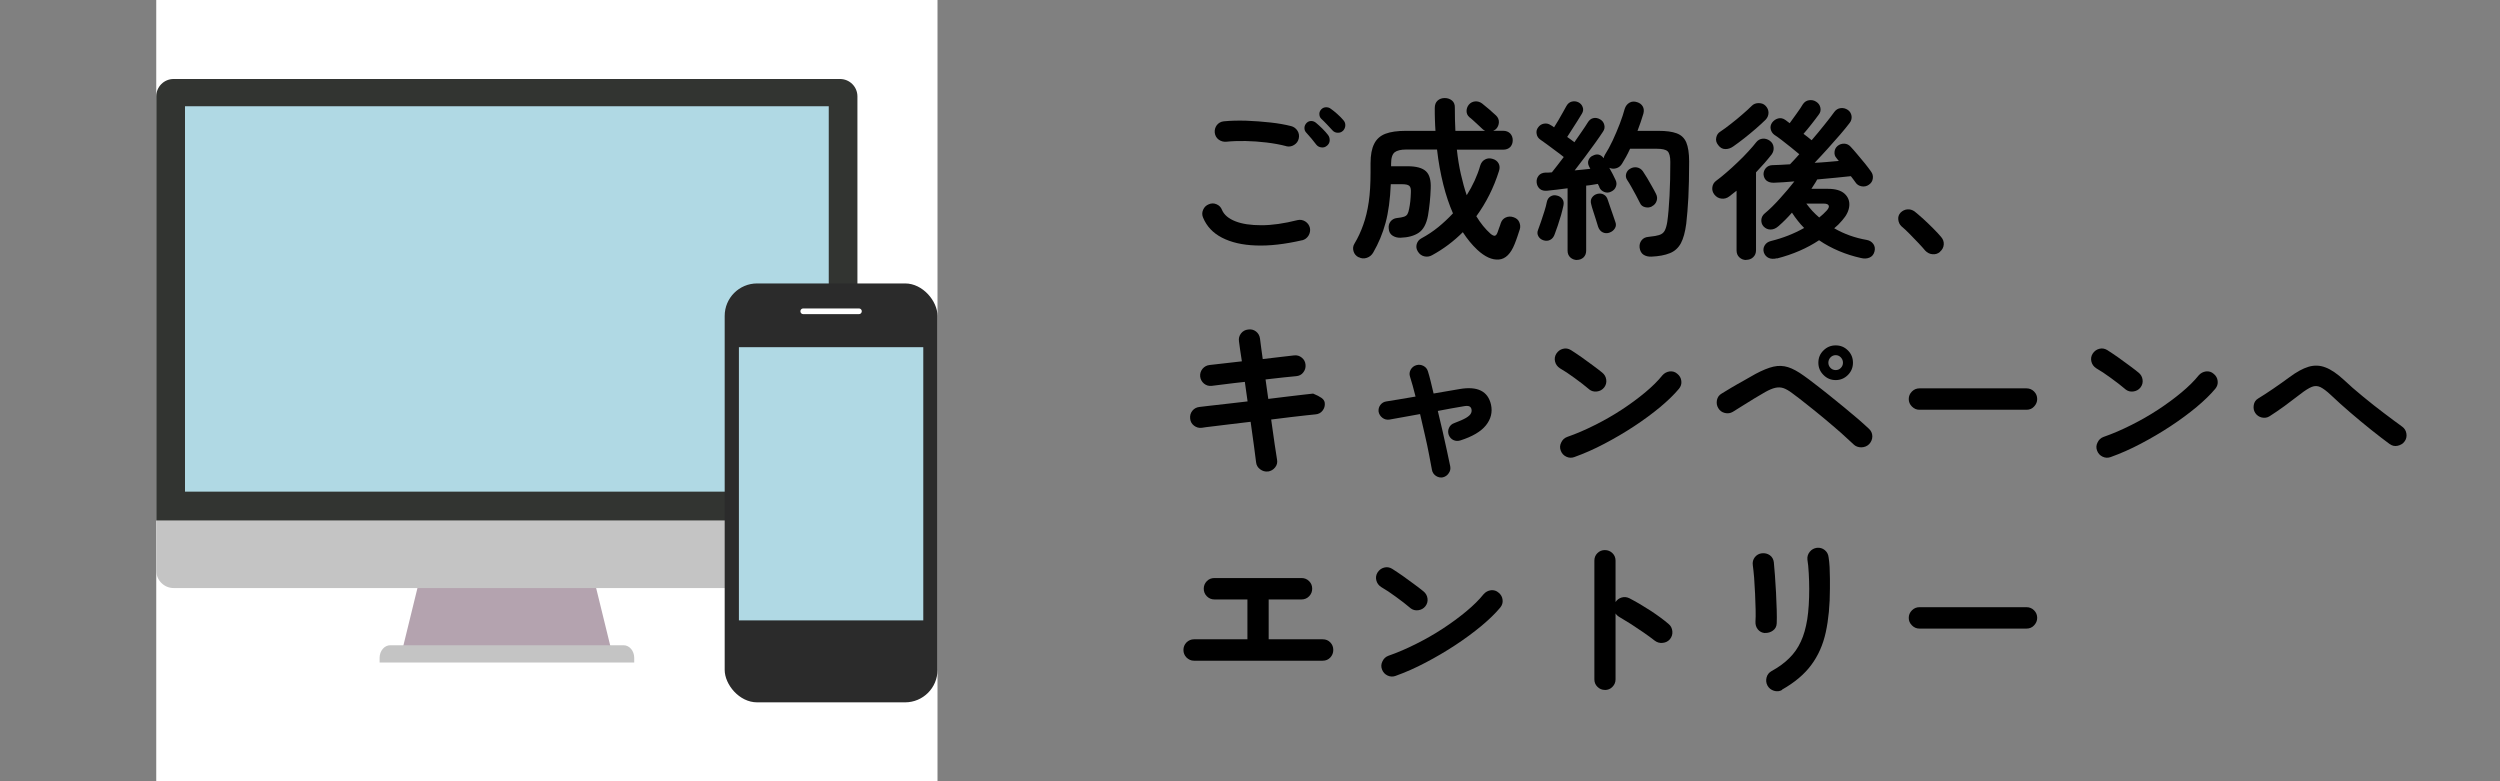
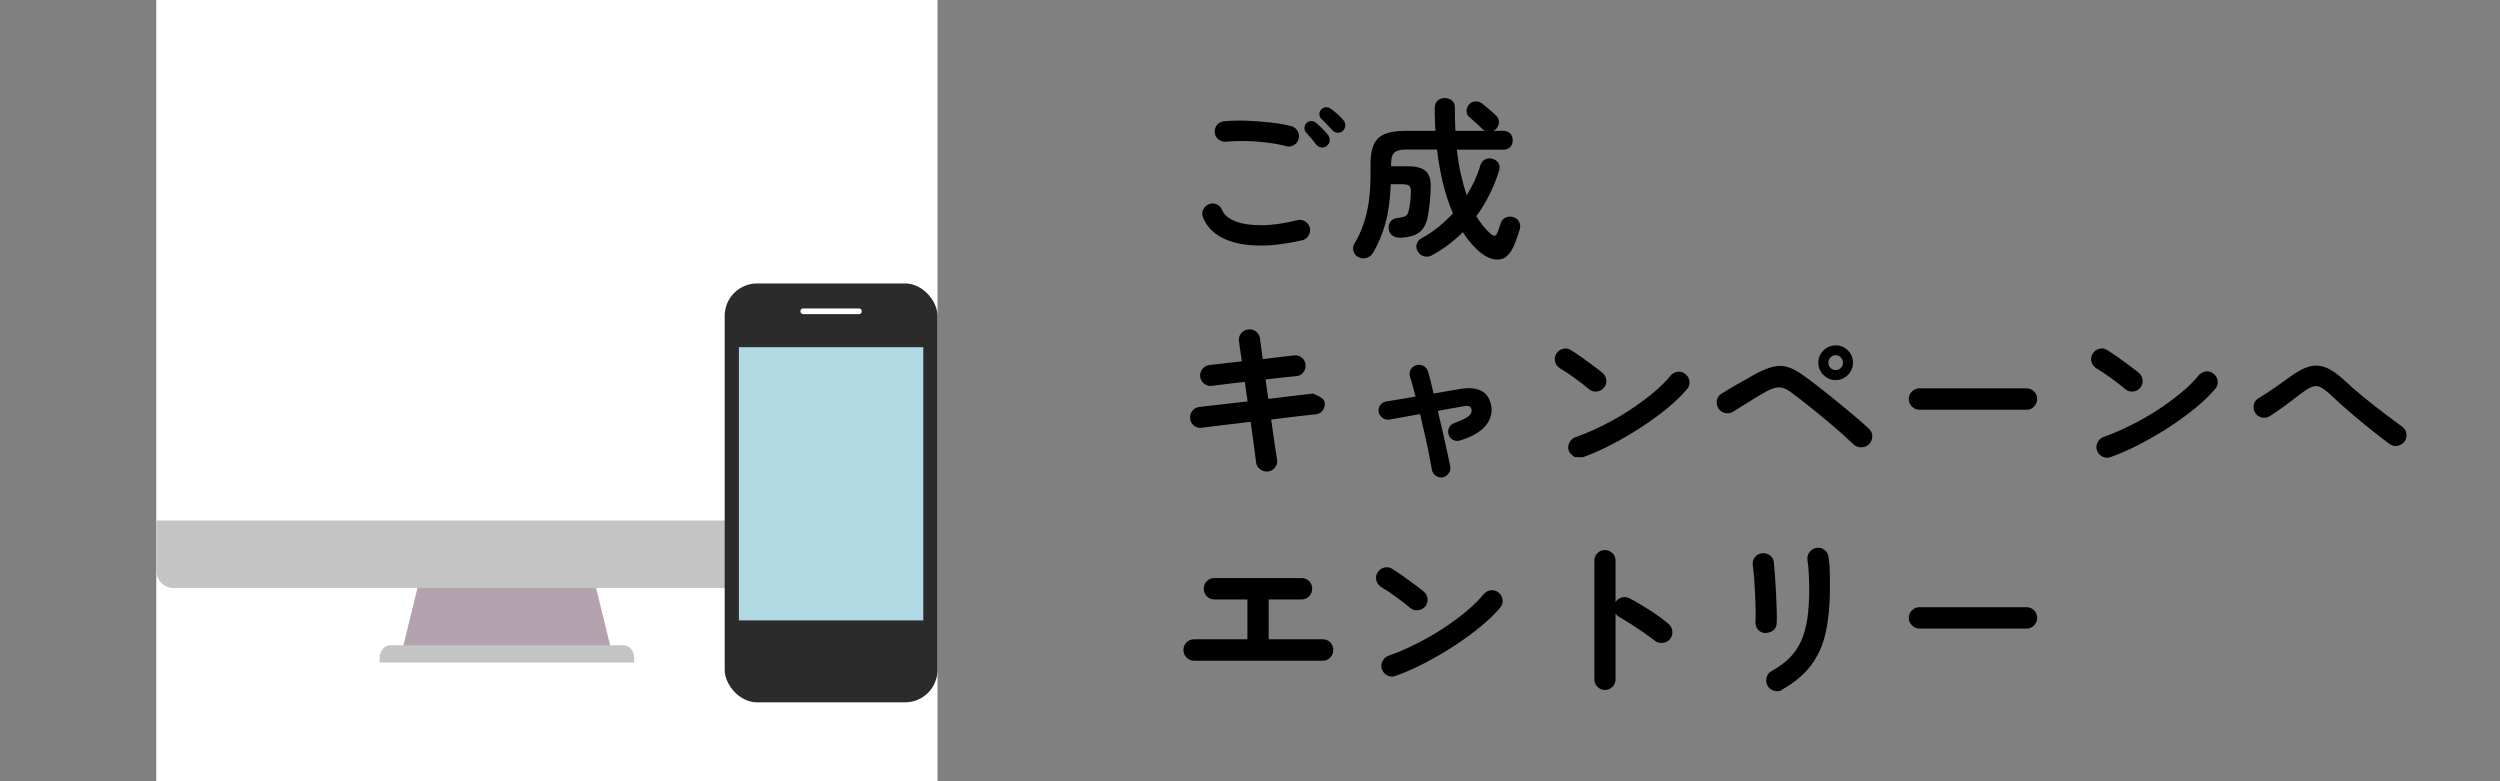
<svg xmlns="http://www.w3.org/2000/svg" id="_レイヤー_2" width="320" height="100" viewBox="0 0 32 10">
  <rect x="0" y="0" width="32" height="10" fill="#808080" stroke="none" />
  <defs>
    <style>.cls-1{fill:none;}.cls-2{fill:#2b2b2b;}.cls-3{fill:#c4c4c4;}.cls-4{fill:#323431;}.cls-5{fill:#fff;}.cls-6{fill:#b4a3af;}.cls-7{fill:#b0d9e4;}</style>
  </defs>
  <g id="design">
    <path d="M16.668,3.075c-.222.051-.42.074-.594.067-.173-.006-.317-.04-.433-.1s-.195-.145-.241-.255c-.015-.034-.015-.068,0-.102s.039-.057.072-.07c.034-.015.067-.015.101,0s.056.039.069.073c.027.063.085.111.172.145.086.034.197.05.333.05.136,0,.288-.022.459-.065.036-.009.07-.003.101.016.031.02.051.047.06.083.007.036,0,.068-.018.099-.02.031-.046.051-.081.06ZM16.465,1.871c-.079-.021-.163-.036-.254-.047-.09-.011-.179-.017-.268-.019-.088-.001-.17.001-.246.009-.036.003-.069-.006-.098-.027-.028-.021-.045-.05-.05-.087-.004-.037.005-.069.026-.098.022-.028.052-.045.088-.049.088-.009.186-.011.291-.008.105.004.208.012.309.023s.188.027.263.046c.035.009.062.029.082.06.019.031.024.063.016.099-.008.035-.027.062-.059.082-.031.02-.065.025-.101.017ZM16.985,1.865c-.02.018-.043.025-.07.022-.028-.003-.05-.015-.066-.035-.016-.022-.037-.048-.062-.078-.025-.03-.05-.057-.071-.081-.014-.016-.02-.036-.019-.059s.011-.044.029-.062c.017-.016.036-.024.059-.023.022,0,.044.009.062.025.022.018.048.042.078.071.03.03.055.058.074.083.016.021.022.044.021.071s-.014.048-.034.066ZM17.19,1.674c-.018.018-.04.026-.067.025-.027,0-.05-.011-.067-.03-.019-.021-.042-.045-.069-.074-.027-.029-.053-.054-.076-.076-.015-.015-.022-.033-.023-.056-.002-.022.006-.043.023-.062.017-.018.036-.027.06-.028s.045.005.064.02c.023.016.051.038.082.066s.058.054.078.079c.018.02.026.042.025.067,0,.025-.011.049-.029.069Z" />
    <path d="M17.39,3.293c-.032-.016-.055-.042-.065-.077s-.007-.068.013-.099c.044-.073.081-.153.111-.238.031-.086.055-.184.071-.294.016-.11.023-.237.023-.38v-.115c0-.107.016-.19.047-.25.03-.06.078-.103.144-.128s.151-.037.257-.037h.383c-.003-.047-.006-.095-.007-.144-.002-.049-.002-.099-.002-.148,0-.042.012-.073.036-.095s.055-.033.091-.033c.037,0,.068.011.094.032.025.021.038.053.036.096,0,.103.002.2.007.292h.381c-.011-.004-.022-.013-.035-.024-.014-.013-.031-.03-.052-.049-.021-.02-.043-.039-.064-.059-.021-.019-.038-.034-.052-.044-.023-.021-.035-.046-.035-.077s.01-.058.029-.082c.021-.025.049-.039.08-.042s.062.006.089.026c.025.019.055.044.091.075.035.031.064.057.088.079.026.025.038.054.037.088-.002.034-.014.062-.037.086-.006.004-.012.008-.017.012-.006.003-.012.007-.019.01h.127c.038,0,.068.012.091.035.021.023.032.052.032.086,0,.035-.011.064-.032.087-.022.022-.053.034-.091.034h-.592c.012.112.029.216.051.313.022.098.047.188.075.27.038-.06.071-.122.101-.186.029-.064.054-.129.073-.197.012-.035.032-.061.063-.076.03-.016.063-.017.099-.005.032.01.057.029.072.057.015.028.017.06.005.097-.067.213-.164.406-.29.579.054.089.115.165.183.225.023.019.042.027.055.024.014-.003.025-.018.035-.046.003-.012.009-.029.018-.052.009-.023.017-.044.022-.063.012-.034.032-.058.063-.072s.063-.016.099-.004.061.032.074.062.017.061.008.091c-.009.029-.019.06-.03.091-.011.032-.022.064-.036.098-.05.126-.117.193-.203.2s-.178-.034-.276-.125c-.066-.062-.128-.137-.185-.225-.117.117-.249.216-.394.295-.032.018-.065.022-.1.014-.033-.008-.061-.028-.081-.061-.02-.031-.024-.062-.015-.096.01-.033.03-.058.061-.074.076-.041.147-.088.215-.143.066-.054.129-.113.188-.176-.048-.11-.09-.233-.124-.37s-.062-.285-.08-.447h-.396c-.067,0-.116.012-.146.035-.03.024-.046.072-.046.146v.033h.212c.109,0,.188.021.234.064.046.042.066.117.061.222-.002.059-.006.118-.012.177s-.014.116-.023.17c-.02.105-.059.178-.118.218s-.138.061-.234.064c-.036.001-.07-.007-.1-.026-.03-.019-.047-.048-.05-.088-.005-.038.003-.069.023-.094.02-.025.046-.04.08-.044.041-.004.071-.01.092-.017.021-.007.035-.018.044-.033.009-.015.017-.039.022-.069.006-.029.011-.061.015-.096.003-.034.006-.07.007-.106.003-.045-.003-.076-.019-.09-.015-.015-.046-.022-.091-.022h-.147c-.008.194-.03.358-.067.495-.037.136-.09.262-.157.378-.019.034-.047.057-.082.069-.036.012-.071.01-.104-.008Z" />
-     <path d="M20.186,3.328c-.032,0-.061-.011-.085-.032-.023-.021-.036-.05-.036-.087v-.799c-.05.006-.097.012-.142.018s-.084.01-.118.013c-.039.004-.071-.003-.096-.024-.023-.021-.037-.048-.04-.082s.006-.062.026-.087.05-.037.088-.039c.012,0,.024,0,.038,0,.014,0,.028-.002.043-.003.021-.025.044-.055.07-.089.026-.035.054-.07.082-.107-.025-.021-.058-.046-.099-.076-.04-.03-.079-.059-.117-.087s-.066-.048-.084-.06c-.026-.018-.042-.042-.047-.073-.006-.031,0-.059.019-.083.018-.026.042-.042.073-.048.032-.006.061,0,.087.018.006.003.013.007.021.012.007.005.015.011.023.017.017-.026.034-.057.055-.09.02-.034.038-.067.057-.1s.033-.06.045-.081c.017-.031.039-.05.068-.058.029-.008.059-.005.086.008.026.013.045.033.055.061.011.027.008.055-.009.084-.016.026-.035.059-.059.096-.024.038-.048.075-.071.111s-.043.067-.059.092c.041.028.071.051.092.068.034-.048.065-.095.096-.139s.055-.082.074-.112c.019-.032.043-.052.072-.058.029-.007.059-.001.088.016.028.016.046.04.053.071.008.031.002.059-.016.085-.027.042-.062.092-.102.148-.041.057-.084.115-.129.176-.046.061-.09.118-.132.173.035-.003.069-.006.104-.01.034-.003.066-.007.096-.01l-.016-.031c-.015-.029-.017-.057-.006-.083.012-.026.029-.045.055-.055.054-.028.1-.017.138.033.003-.018.009-.032.016-.044.034-.053.067-.114.1-.184.032-.069.062-.14.09-.212.027-.072.049-.136.063-.191.012-.037.032-.063.062-.08s.062-.018.098-.006c.032.01.056.028.071.054.015.026.018.057.008.094-.011.034-.022.069-.034.106-.013.038-.026.075-.041.113h.271c.096,0,.172.01.229.031.058.021.099.059.124.116.024.057.037.138.037.245,0,.182-.004.336-.01.462-.007.126-.016.238-.027.334-.014.107-.037.191-.069.251-.033.06-.08.103-.142.127-.061.025-.14.04-.236.044-.038.001-.071-.006-.099-.024-.028-.018-.045-.048-.051-.09-.004-.037.004-.068.025-.095s.05-.041.087-.044c.061-.006.106-.014.139-.024s.056-.029.07-.055.025-.064.033-.112c.013-.091.022-.203.029-.335s.01-.277.01-.432c0-.07-.012-.116-.035-.138-.023-.021-.069-.032-.139-.032h-.341c-.033.072-.068.136-.104.193-.018.028-.041.047-.071.056-.03.01-.061.008-.091-.005.016.028.03.056.045.083.014.028.025.051.034.07.015.029.017.059.006.087-.01.029-.03.05-.062.065-.029.015-.059.016-.088.004s-.05-.031-.062-.059c0-.007-.004-.015-.008-.021-.004-.007-.008-.014-.012-.023-.02.003-.042.006-.067.011s-.053.008-.082.011v.832c0,.037-.012.065-.034.087-.023.021-.051.032-.085.032ZM19.754,3.075c-.027-.009-.049-.026-.063-.051s-.016-.052-.004-.081c.012-.03.024-.066.039-.109.015-.043.029-.087.043-.132.014-.044.024-.083.03-.115.007-.034.023-.058.048-.073.025-.015.052-.019.081-.011.029.006.053.021.069.043.018.023.022.051.015.085-.007.035-.018.075-.03.121-.014.045-.027.09-.042.134s-.028.082-.04.112c-.012.034-.03.058-.057.072-.026.014-.057.016-.089.005ZM20.602,2.978c-.031.01-.06.009-.087-.004s-.047-.037-.059-.071c-.007-.025-.017-.055-.028-.091-.012-.036-.023-.072-.035-.109-.012-.037-.021-.066-.026-.09-.009-.032-.006-.061.011-.085.017-.024.04-.04.07-.047.029-.007.057-.004.081.01.025.014.042.037.051.069.008.022.018.05.029.085s.023.07.036.104c.012.035.022.063.029.085.014.032.013.062-.003.088s-.039.045-.069.055ZM21.147,2.641c-.027.015-.057.019-.089.011-.031-.007-.054-.025-.066-.053-.014-.028-.03-.06-.05-.097-.02-.037-.04-.073-.06-.109-.02-.036-.038-.065-.054-.089-.017-.025-.021-.052-.013-.081.009-.028.025-.05.052-.064.028-.017.058-.021.087-.016.03.006.055.022.074.048.016.023.035.053.056.088.021.035.042.071.062.108.021.037.038.068.051.095.015.029.018.059.008.089-.01.03-.028.053-.059.069Z" />
-     <path d="M22.351,3.328c-.034,0-.062-.011-.087-.034-.024-.022-.036-.052-.036-.089v-.764c-.032.026-.063.051-.093.073-.03.023-.064.033-.102.028-.036-.004-.066-.022-.09-.053-.021-.028-.03-.059-.025-.093.005-.035.021-.062.05-.083.038-.028.081-.062.129-.104.047-.041.096-.084.144-.131.049-.046.094-.092.136-.138.042-.045.076-.085.104-.121.021-.026.049-.041.081-.044s.062.006.091.026c.029.021.045.048.049.083.004.034-.005.065-.025.093-.027.035-.059.072-.092.111-.034.039-.07.078-.108.118v.997c0,.037-.012.066-.036.089-.024.023-.054.034-.089.034ZM22.186,1.874c-.032.023-.066.035-.103.034-.036,0-.066-.018-.091-.052-.023-.029-.032-.061-.024-.095.007-.034.024-.06.053-.077.039-.026.085-.059.135-.099.051-.04.101-.08.147-.121.048-.041.087-.077.118-.108.024-.025.056-.037.091-.036.036,0,.064.011.085.032.026.026.04.057.04.09s-.012.063-.035.088c-.035.035-.078.074-.127.117s-.099.083-.149.123-.098.074-.14.104ZM22.745,3.306c-.041.01-.076.009-.105-.004s-.05-.036-.062-.068c-.011-.034-.007-.065.01-.093.017-.029.044-.047.08-.056.154-.038.296-.094.425-.167-.029-.029-.057-.06-.082-.093-.026-.033-.051-.067-.074-.103-.057.065-.115.123-.174.174-.032.028-.065.042-.1.042-.035,0-.064-.013-.09-.04-.021-.023-.029-.051-.028-.083.002-.032.016-.06.042-.082.062-.051.127-.115.195-.191.069-.076.131-.149.186-.22-.052.004-.1.008-.145.011s-.084.005-.117.006c-.037.001-.067-.007-.092-.025-.024-.019-.038-.046-.041-.083,0-.029.009-.056.03-.08.021-.023.049-.036.082-.037.031-.001.065-.003.104-.004s.079-.004.123-.007c.017-.018.035-.037.056-.059s.041-.045.063-.07c-.032-.027-.068-.056-.107-.088-.04-.032-.079-.063-.117-.092s-.069-.052-.095-.068c-.024-.018-.04-.042-.047-.072s0-.06.019-.086c.02-.026.044-.043.076-.052.031-.008.061-.002.089.017.007.006.017.012.027.02.011.008.021.016.032.024.026-.035.057-.077.09-.125.034-.047.061-.087.079-.118.02-.029.045-.046.078-.051.033-.005.063,0,.092.019.029.018.047.043.054.076.007.033,0,.063-.021.089-.026.037-.059.078-.095.125-.037.047-.07.087-.1.121.02.015.038.029.056.043.018.014.033.027.048.039.058-.067.112-.133.164-.198.052-.065.095-.12.127-.165.021-.028.047-.044.08-.048s.063.003.094.024c.026.019.041.045.046.077.004.032-.004.062-.024.088-.032.042-.073.093-.124.152s-.104.119-.161.182c-.057.062-.11.121-.164.177.057-.003.11-.006.163-.011s.103-.009.147-.013c-.006-.007-.012-.014-.017-.02s-.01-.012-.014-.018c-.02-.022-.027-.048-.024-.079s.016-.056.039-.075c.025-.021.054-.03.086-.029s.06.015.082.04c.023.025.052.057.085.097.034.04.067.08.1.12.032.041.057.073.074.098.021.028.029.058.024.091-.004.033-.021.06-.051.08-.027.019-.059.026-.092.02-.034-.006-.061-.023-.079-.051-.008-.01-.017-.022-.026-.036-.011-.014-.021-.028-.033-.043-.055.006-.119.012-.195.02-.075.007-.154.015-.236.022-.01.019-.021.039-.035.059-.013.02-.026.04-.039.061h.213c.096,0,.166.021.211.062.046.042.066.094.061.155-.005.062-.035.124-.091.187-.031.037-.064.07-.102.101.126.073.265.123.416.149.038.007.066.025.086.054.019.028.023.061.013.096-.01.037-.031.062-.063.076-.032.014-.069.016-.112.005-.094-.021-.187-.05-.277-.088s-.177-.084-.257-.139c-.155.103-.335.181-.537.233ZM23.286,2.784c.035-.028.067-.057.095-.088.025-.028.034-.05.026-.066-.007-.016-.029-.024-.065-.024h-.221c.023.032.05.063.077.094.028.03.058.058.088.084Z" />
-     <path d="M24.832,3.224c-.027.023-.06.034-.097.03-.037-.003-.067-.02-.093-.047-.021-.026-.051-.059-.088-.098-.036-.039-.074-.078-.113-.117s-.072-.071-.103-.096c-.023-.022-.036-.05-.04-.085-.004-.034.006-.064.029-.089.025-.025.054-.039.087-.042s.063.006.092.026c.032.025.069.058.113.097.043.04.086.08.127.122.042.042.075.078.101.109.024.028.036.06.033.097s-.02.067-.049.092Z" />
    <path d="M16.23,6.035c-.036.004-.069-.005-.1-.028-.03-.022-.048-.052-.052-.089-.005-.04-.014-.107-.026-.201-.014-.095-.028-.201-.044-.318-.094.01-.184.021-.269.032-.085.011-.159.02-.221.027-.062.007-.108.013-.136.018-.037.004-.069-.005-.099-.028s-.046-.054-.049-.09c-.004-.038.005-.071.028-.1s.054-.045.091-.049c.023-.003.065-.008.127-.015.062-.006.136-.015.221-.025s.174-.021.268-.031l-.035-.25c-.097.01-.184.021-.263.031-.078.01-.132.017-.161.02-.037.004-.069-.005-.099-.029-.028-.024-.045-.055-.049-.091-.003-.037.007-.069.03-.098.023-.028.054-.045.091-.049.023-.003.073-.008.15-.017.077-.008.165-.018.263-.03-.018-.114-.03-.199-.037-.255-.006-.039.003-.072.026-.102s.054-.046.09-.05c.038-.006.072.002.102.025.029.023.046.053.051.091.003.028.008.064.014.109.007.045.014.096.021.153.086-.01.165-.02.237-.028.072-.008.127-.014.165-.019.037-.004.069.005.098.029.029.023.045.054.048.092.003.037-.007.069-.03.098-.022.029-.053.044-.091.047-.037.003-.091.008-.161.016s-.147.016-.23.026l.035.249c.089-.012.174-.022.253-.031s.147-.017.204-.024c.058-.007.097-.012.117-.013.047.019.083.038.107.055.025.018.039.039.042.064.004.037-.005.069-.028.099s-.054.045-.091.048c-.021.001-.061.006-.116.012-.056.007-.123.014-.201.023-.079.009-.162.02-.25.031.017.119.031.225.045.318.015.093.024.158.03.194.007.037,0,.07-.024.1-.023.03-.055.048-.093.054Z" />
    <path d="M18.47,6.11c-.032.006-.062,0-.091-.019-.027-.019-.044-.044-.05-.076-.009-.053-.021-.118-.037-.196-.015-.078-.032-.161-.053-.25-.02-.09-.04-.179-.062-.269-.08.015-.156.028-.227.041-.07.013-.126.022-.167.03-.032.004-.062-.003-.088-.023-.026-.02-.043-.046-.049-.078-.004-.032.004-.062.023-.087.02-.026.046-.041.078-.045.036-.006.088-.014.154-.025.065-.011.138-.023.218-.037-.025-.101-.049-.186-.071-.255-.01-.031-.007-.061.009-.09.017-.029.041-.048.073-.057s.062-.005.091.01c.029.016.048.039.057.071.012.037.023.08.035.128s.024.1.037.154l.332-.057c.23-.04.364.027.403.2.021.097-.002.185-.065.264s-.173.144-.326.193c-.031.01-.061.009-.09-.004-.028-.013-.049-.036-.061-.068-.01-.031-.009-.061.005-.09.013-.029.036-.049.068-.06.067-.025.117-.047.149-.066s.053-.038.062-.056c.01-.018.012-.036.008-.054-.003-.018-.013-.03-.028-.038-.017-.007-.042-.007-.077,0-.044.007-.095.016-.15.026-.057.01-.115.021-.176.033.022.089.043.179.063.267.02.089.038.171.055.248s.03.141.041.194c.006.032,0,.062-.02.089-.018.027-.043.044-.075.052Z" />
-     <path d="M20.342,4.984c-.056-.047-.118-.096-.188-.146-.068-.05-.131-.092-.187-.124-.032-.021-.053-.049-.062-.085-.009-.036-.004-.07.016-.102.021-.032.049-.053.084-.062.036-.01.07-.004.103.016.04.025.085.056.136.091.051.036.1.072.147.107.047.035.087.065.117.09.029.023.047.054.052.091.005.037-.004.07-.027.1-.023.029-.054.046-.092.051-.037.005-.07-.004-.1-.027ZM20.153,5.85c-.035.013-.07.012-.104-.004s-.058-.042-.071-.077c-.014-.036-.012-.07.005-.104.016-.035.041-.059.076-.072.118-.041.236-.092.355-.152.12-.06.234-.125.344-.197.108-.071.209-.145.299-.22.09-.075.164-.148.221-.219.025-.029.057-.046.094-.051.037-.004.07.006.098.031.029.023.047.054.051.091.005.037-.006.071-.03.1-.061.073-.141.151-.24.234-.1.083-.211.165-.334.246s-.25.155-.381.224c-.131.069-.258.125-.381.169Z" />
+     <path d="M20.342,4.984c-.056-.047-.118-.096-.188-.146-.068-.05-.131-.092-.187-.124-.032-.021-.053-.049-.062-.085-.009-.036-.004-.07.016-.102.021-.032.049-.053.084-.062.036-.01.07-.004.103.016.04.025.085.056.136.091.051.036.1.072.147.107.047.035.087.065.117.09.029.023.047.054.052.091.005.037-.004.07-.027.1-.023.029-.054.046-.092.051-.037.005-.07-.004-.1-.027ZM20.153,5.85s-.058-.042-.071-.077c-.014-.036-.012-.07.005-.104.016-.035.041-.059.076-.072.118-.041.236-.092.355-.152.12-.06.234-.125.344-.197.108-.071.209-.145.299-.22.09-.075.164-.148.221-.219.025-.029.057-.046.094-.051.037-.004.07.006.098.031.029.023.047.054.051.091.005.037-.006.071-.03.1-.061.073-.141.151-.24.234-.1.083-.211.165-.334.246s-.25.155-.381.224c-.131.069-.258.125-.381.169Z" />
    <path d="M23.726,5.688c-.044-.042-.1-.093-.165-.151-.066-.058-.137-.118-.211-.18-.075-.062-.148-.122-.221-.179-.071-.058-.136-.106-.191-.147-.041-.031-.078-.052-.11-.063-.033-.011-.067-.012-.104-.004-.036.008-.079.026-.129.054-.041.023-.088.051-.141.083s-.104.064-.153.095-.089.056-.12.075c-.032.019-.066.024-.103.015-.037-.009-.065-.029-.084-.062-.02-.032-.024-.066-.017-.104.008-.037.028-.064.061-.083.031-.019.072-.044.124-.075.053-.031.106-.062.163-.093.057-.032.105-.059.146-.083.088-.047.164-.078.229-.093s.128-.012.188.007c.06.019.127.056.202.11.04.028.087.063.143.107.057.043.116.09.18.141s.128.103.191.155.123.103.179.15c.055.048.102.09.14.126.027.025.042.057.043.095,0,.038-.014.072-.041.101-.026.026-.06.04-.1.041-.039,0-.073-.012-.101-.039ZM23.497,4.865c-.062,0-.114-.022-.157-.066-.044-.044-.065-.096-.065-.156,0-.062.021-.114.065-.157.043-.043.095-.065.157-.065.062,0,.113.021.157.065.043.043.064.096.064.157,0,.06-.021.112-.064.156-.044.044-.096.066-.157.066ZM23.497,4.737c.026,0,.048-.009.066-.028s.027-.041.027-.066c0-.026-.009-.049-.027-.068s-.04-.029-.066-.029-.049.01-.067.029-.027.042-.027.068c0,.025.009.047.027.066s.041.028.067.028Z" />
    <path d="M24.569,5.245c-.037,0-.068-.013-.096-.041s-.041-.059-.041-.096c0-.038.014-.07.041-.097s.059-.04.096-.04h1.37c.038,0,.07.013.097.04s.04.059.04.097c0,.037-.014.068-.04.096s-.059.041-.097.041h-1.37Z" />
    <path d="M27.207,4.984c-.056-.047-.118-.096-.188-.146-.068-.05-.131-.092-.187-.124-.032-.021-.053-.049-.062-.085-.009-.036-.004-.07.016-.102.021-.032.049-.053.084-.062.036-.01.07-.004.103.016.04.025.085.056.136.091.051.036.1.072.147.107.047.035.087.065.117.09.029.023.047.054.052.091.005.037-.004.07-.027.1-.023.029-.054.046-.092.051-.037.005-.07-.004-.1-.027ZM27.018,5.85c-.035.013-.07.012-.104-.004s-.058-.042-.071-.077c-.014-.036-.012-.07.005-.104.016-.035.041-.059.076-.072.118-.041.236-.092.355-.152.12-.06.234-.125.344-.197.108-.071.209-.145.299-.22.09-.075.164-.148.221-.219.025-.029.057-.046.094-.051.037-.004.07.006.098.031.029.023.047.054.051.091.005.037-.006.071-.03.1-.061.073-.141.151-.24.234-.1.083-.211.165-.334.246s-.25.155-.381.224c-.131.069-.258.125-.381.169Z" />
    <path d="M30.589,5.685c-.072-.053-.151-.114-.239-.184-.087-.069-.175-.143-.264-.219s-.172-.151-.25-.225c-.054-.051-.1-.085-.135-.102-.036-.017-.073-.018-.11-.003s-.086.045-.146.092c-.07.054-.139.106-.204.154-.066.048-.13.091-.189.129-.031.02-.064.025-.101.017-.035-.008-.063-.027-.084-.058-.02-.031-.025-.064-.019-.101.006-.037.024-.065.056-.084.056-.034.119-.075.191-.124.072-.049.142-.099.209-.148.09-.067.171-.112.244-.134s.146-.02.218.008c.072.027.149.08.233.157.073.069.155.141.246.215.091.075.181.146.27.213.089.068.167.125.234.174.029.021.047.05.053.088.006.038-.002.072-.024.101-.021.029-.052.047-.089.055s-.07,0-.1-.022Z" />
    <path d="M15.282,8.457c-.036,0-.067-.014-.095-.041-.026-.027-.039-.059-.039-.096,0-.038.013-.07.039-.097.027-.026.059-.04.095-.04h.685v-.51h-.423c-.038,0-.07-.014-.097-.041-.026-.027-.039-.059-.039-.096,0-.038.013-.07.039-.097s.059-.04.097-.04h1.116c.038,0,.07.013.097.04s.039.059.039.097c0,.037-.013.069-.039.096-.026.027-.059.041-.097.041h-.421v.51h.693c.038,0,.07.013.096.04s.038.059.038.097c0,.037-.013.069-.038.096-.025.027-.058.041-.096.041h-1.65Z" />
    <path d="M18.054,7.784c-.056-.047-.118-.096-.188-.146-.068-.05-.131-.092-.187-.124-.032-.021-.053-.049-.062-.085-.009-.036-.004-.07.016-.102.021-.032.049-.053.084-.062.036-.01.07-.004.103.016.04.025.085.056.136.091.051.036.1.072.147.107.047.035.087.065.117.09.029.023.047.054.052.091.005.037-.004.07-.027.1-.023.029-.054.046-.092.051-.037.005-.07-.004-.1-.027ZM17.865,8.651c-.035.013-.07.012-.104-.004s-.058-.042-.071-.077c-.014-.036-.012-.07.005-.104.016-.035.041-.059.076-.072.118-.041.236-.092.355-.152.12-.06.234-.125.344-.197.108-.071.209-.145.299-.22.09-.075.164-.148.221-.219.025-.029.057-.046.094-.051.037-.004.07.006.098.031.029.023.047.054.051.091.005.037-.006.071-.03.1-.061.073-.141.151-.24.234-.1.083-.211.165-.334.246s-.25.155-.381.224c-.131.069-.258.125-.381.169Z" />
    <path d="M20.542,8.831c-.037,0-.068-.013-.095-.04s-.039-.058-.039-.095v-1.52c0-.039.013-.07.039-.096.026-.026.058-.039.095-.039.038,0,.07.013.097.039.026.025.04.057.04.096v.53c.019-.029.045-.048.079-.058.033-.01.066-.006.099.01.087.045.175.098.266.156.09.059.168.116.234.172.029.023.045.055.049.093.004.039-.007.073-.031.103-.024.028-.055.043-.093.047-.038.004-.072-.006-.102-.029-.041-.032-.088-.067-.142-.104s-.107-.072-.16-.107c-.054-.034-.103-.064-.146-.089-.023-.013-.041-.029-.053-.048v.845c0,.037-.014.068-.04.095s-.059.04-.097.04Z" />
    <path d="M22.59,8.103c-.036-.003-.066-.018-.089-.046s-.033-.062-.031-.101c.003-.039.003-.089.002-.153-.002-.063-.004-.131-.007-.202s-.007-.139-.012-.205c-.006-.065-.011-.119-.017-.16-.006-.04.003-.074.026-.104.023-.029.054-.046.09-.05.038-.004.072.004.102.025.029.021.046.051.051.089.004.041.009.097.014.166.005.07.01.144.014.221.003.078.006.152.009.223.002.071.002.129,0,.173-.002.04-.018.07-.048.092s-.064.032-.103.031ZM22.811,8.831c-.032.019-.067.022-.104.011-.038-.012-.065-.034-.083-.066-.018-.034-.021-.068-.012-.104s.03-.062.062-.081c.091-.05.167-.105.229-.167.062-.061.111-.131.148-.212.038-.081.064-.176.082-.286.017-.11.025-.24.025-.39,0-.062-.002-.127-.006-.198s-.009-.128-.017-.174c-.004-.038.006-.072.03-.101.023-.029.054-.046.091-.051.038-.004.071.005.101.029.028.023.045.054.049.092.006.035.01.077.013.126.002.049.003.098.004.146,0,.048,0,.091,0,.129,0,.211-.018.397-.053.558s-.097.3-.186.42-.214.225-.375.316Z" />
    <path d="M24.569,8.046c-.037,0-.068-.013-.096-.041s-.041-.059-.041-.096c0-.038.014-.07.041-.097s.059-.04.096-.04h1.37c.038,0,.07.013.097.04s.04.059.04.097c0,.037-.014.068-.04.096s-.059.041-.097.041h-1.37Z" />
    <rect class="cls-5" x="2" width="10" height="10" />
    <path class="cls-6" d="M5.444,7.116c-.095.388-.19.776-.285,1.164h2.656c-.095-.388-.19-.776-.285-1.164h-2.087Z" />
    <path class="cls-3" d="M7.98,8.259h-2.984c-.076,0-.137.072-.137.161v.06h3.259v-.06c0-.089-.061-.161-.137-.161Z" />
    <path class="cls-3" d="M2,6.663v.641c0,.123.1.223.223.223h8.528c.123,0,.224-.1.224-.223v-.641H2Z" />
-     <path class="cls-4" d="M10.975,6.663V1.234c0-.124-.1-.223-.224-.223H2.223c-.124,0-.223.1-.223.223v5.429h8.975Z" />
-     <rect class="cls-7" x="2.368" y="1.36" width="8.24" height="4.933" />
    <rect class="cls-2" x="9.276" y="3.628" width="2.724" height="5.362" rx=".415" ry=".415" />
    <path class="cls-5" d="M10.281,3.948h.714c.02,0,.036.016.036.036,0,.02-.016.037-.036.037h-.714c-.02,0-.036-.016-.036-.037,0-.02.016-.036.036-.036Z" />
    <rect class="cls-7" x="9.458" y="4.444" width="2.36" height="3.497" />
    <rect class="cls-1" width="32" height="10" />
  </g>
</svg>